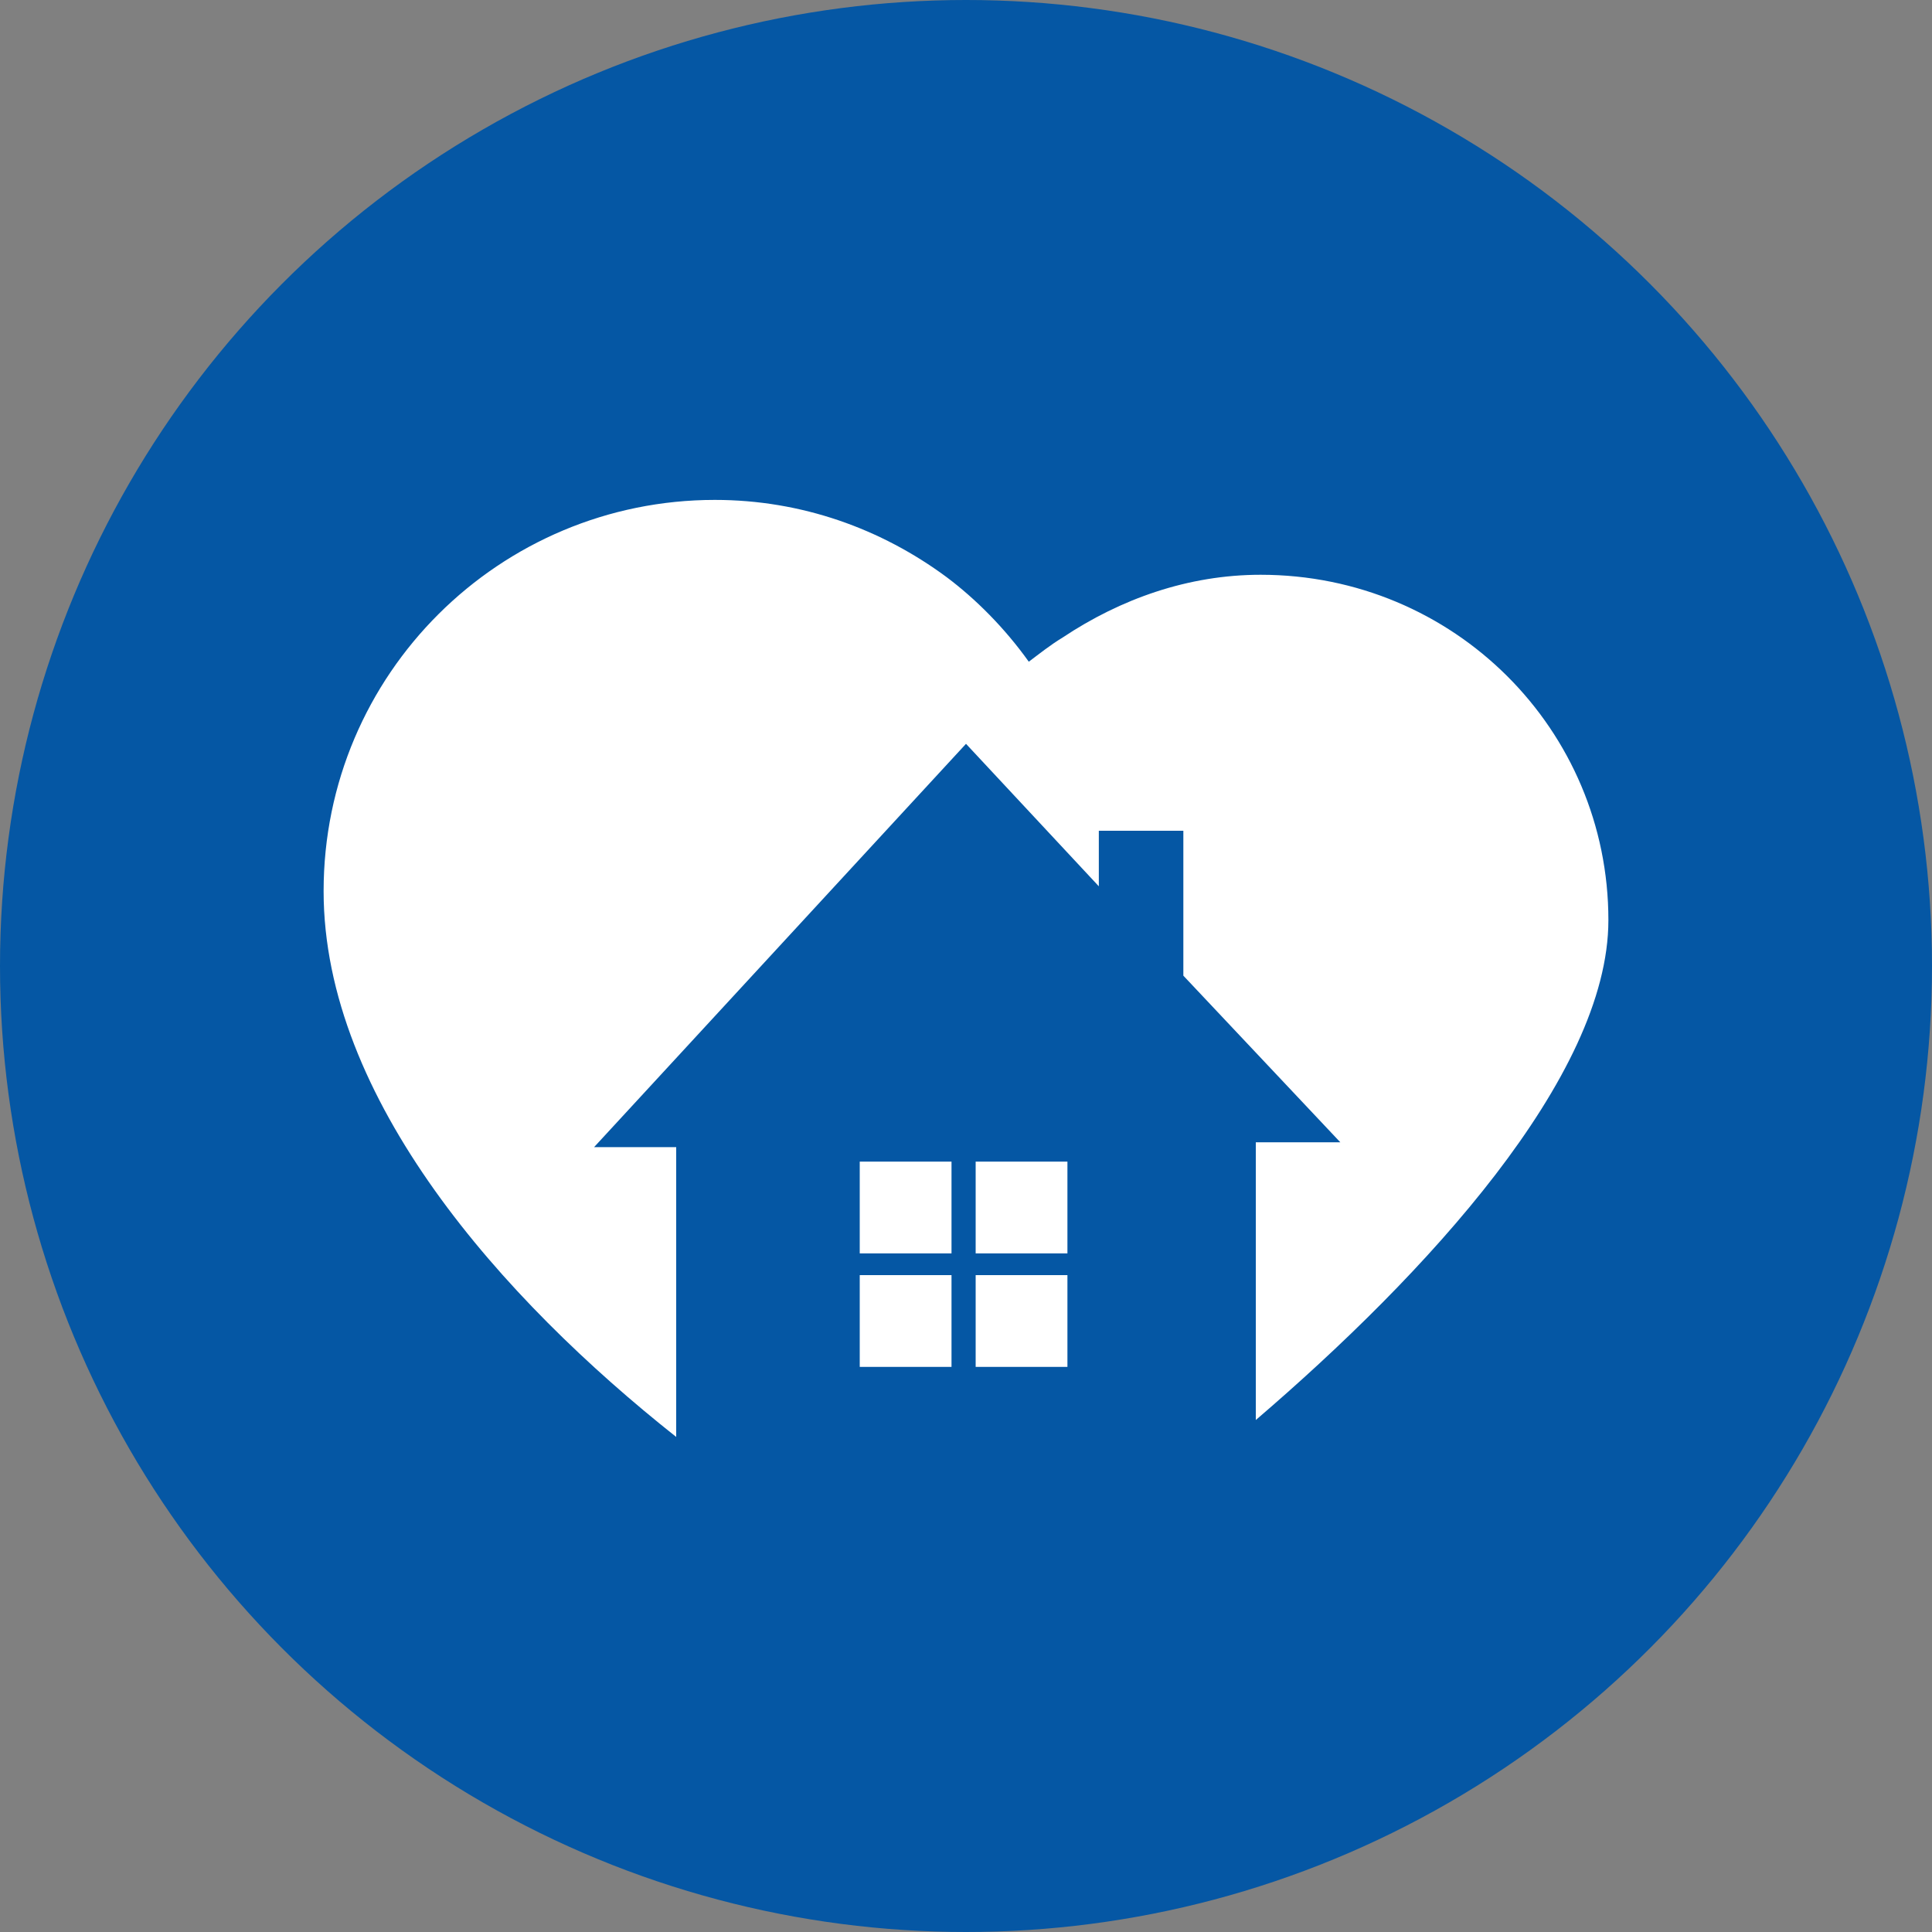
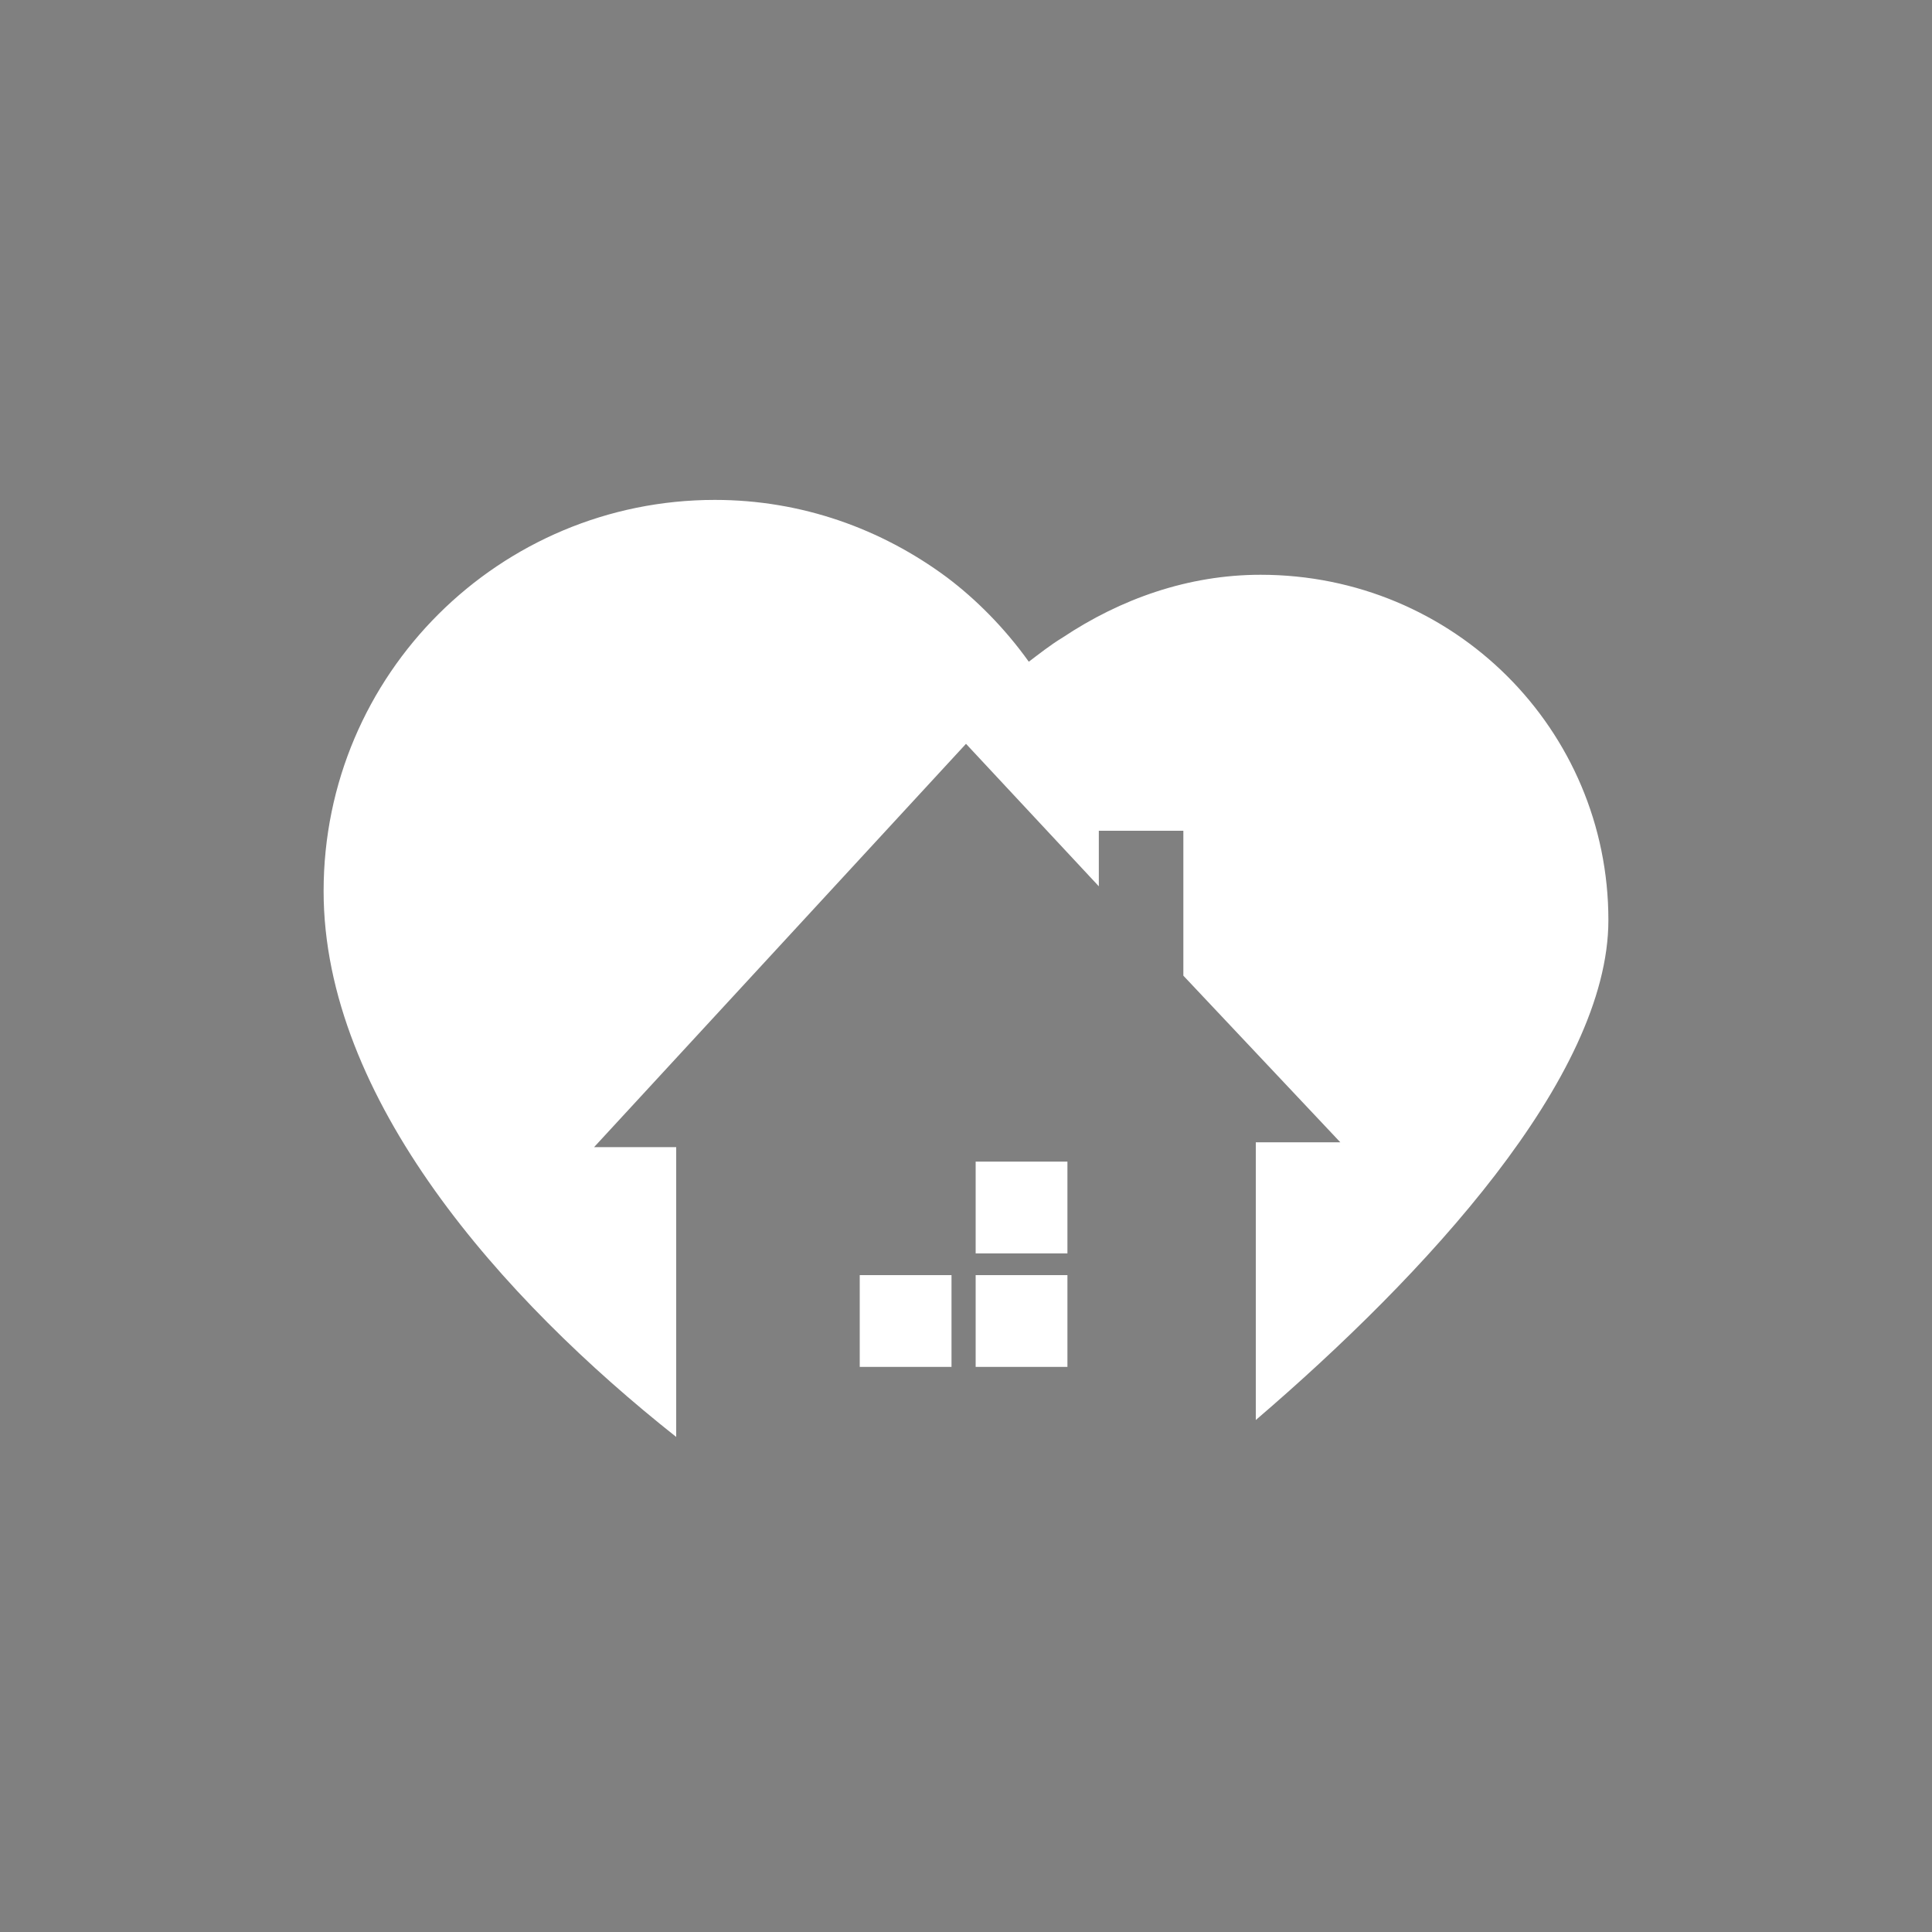
<svg xmlns="http://www.w3.org/2000/svg" version="1.1" id="Ebene_1" x="0px" y="0px" width="80px" height="80px" viewBox="0 0 80 80" style="enable-background:new 0 0 80 80;" xml:space="preserve">
  <rect x="0" y="0" width="80" height="80" fill="#808080" stroke="none" />
  <style type="text/css">
	.st0{fill:#0557A4;}
	.st1{display:none;}
	.st2{display:inline;}
	.st3{fill:#FFFFFF;}
</style>
  <g id="Ebene_1_1_">
-     <circle class="st0" cx="40" cy="40" r="40" />
    <g class="st1">
      <g class="st2">
        <g>
-           <path class="st3" d="M54,55.2l-0.3-0.1c-13.6-4.4-12.3-21.8-12.3-22l0.1-1l0.9-0.2c4.1-0.7,4.5-4.9,4.5-5l0.1-1l0.9-0.2l6.2-1      l7.1,1.2l0.1,1c0,0.2,0.4,4.3,4.5,5l0.9,0.2l0.1,1c0,0.2,1.3,17.6-12.3,22L54,55.2z M43.5,34.3C43.4,37.8,44.1,49,54,52.5      c4.8-1.7,8-5.3,9.5-10.9c0.8-3,1-5.8,1-7.2c-3.4-1-4.9-4-5.3-6.2l-5.1-0.9l-5.3,0.8C48.4,30.3,46.9,33.4,43.5,34.3z" />
-         </g>
+           </g>
        <g>
          <path class="st3" d="M54.7,39.6h7.8c0.3-1.7,0.5-3.3,0.5-4.4c-3.2-1.4-4.5-4.2-5-5.9l-3.2-0.6C54.7,28.8,54.7,39.6,54.7,39.6z" />
          <path class="st3" d="M54.7,39.7h-9.5c0.9,4.2,3,9.2,8.6,11.3c0.3-0.1,0.6-0.2,0.9-0.4C54.7,50.6,54.7,39.7,54.7,39.7z" />
        </g>
      </g>
      <g class="st2">
        <path class="st3" d="M46.6,52.6v2.6h3.9C49,54.6,47.7,53.7,46.6,52.6z" />
        <path class="st3" d="M39.8,37.4h-6H21L23,31h10.7l0,0H40l0.7-0.2l0.9-0.2c1.5-0.2,2.4-1.2,2.9-2h-0.1H33.8l0,0H23     c-1,0-1.9,0.6-2.2,1.6l-1.4,4.3h-4.6c-0.5,0-0.9,0.3-1,0.7L13.4,36c-0.2,0.6,0.1,1.4,0.7,1.5l3,1l-2.4,2.2     c-0.6,0.5-0.9,1.2-0.9,1.9v12.7h7v-3.5h12.8h11.9C41.4,47.4,40.2,41.4,39.8,37.4z M23.2,45.7h-5.4c-0.6,0-1.2-0.6-1.2-1.2v-1.2     c0-0.8,0.7-1.4,1.5-1.2l5.4,1.2c0.6,0.2,1,0.6,1,1.2C24.4,45.1,23.8,45.7,23.2,45.7z" />
      </g>
    </g>
  </g>
  <g>
    <path class="st3" d="M52.2,23.8c-3,0-5.8,1-8.2,2.6c-0.5,0.3-1,0.7-1.4,1c-1-1.4-2.2-2.6-3.4-3.5c-2.7-2-6-3.2-9.6-3.2   c-8.9,0-16.2,7.2-16.2,16.2c0,8.6,7.4,16.9,14.6,22.6v-12h-3.4L40,30.8l5.5,5.9v-2.3H49v6l6.5,6.9H52v11.5c7-6,14.6-14.2,14.6-20.7   C66.6,30.2,60.2,23.8,52.2,23.8z" />
-     <rect x="35.6" y="48.1" class="st3" width="3.8" height="3.8" />
    <rect x="40.4" y="48.1" class="st3" width="3.8" height="3.8" />
    <rect x="35.6" y="52.8" class="st3" width="3.8" height="3.8" />
    <rect x="40.4" y="52.8" class="st3" width="3.8" height="3.8" />
  </g>
</svg>